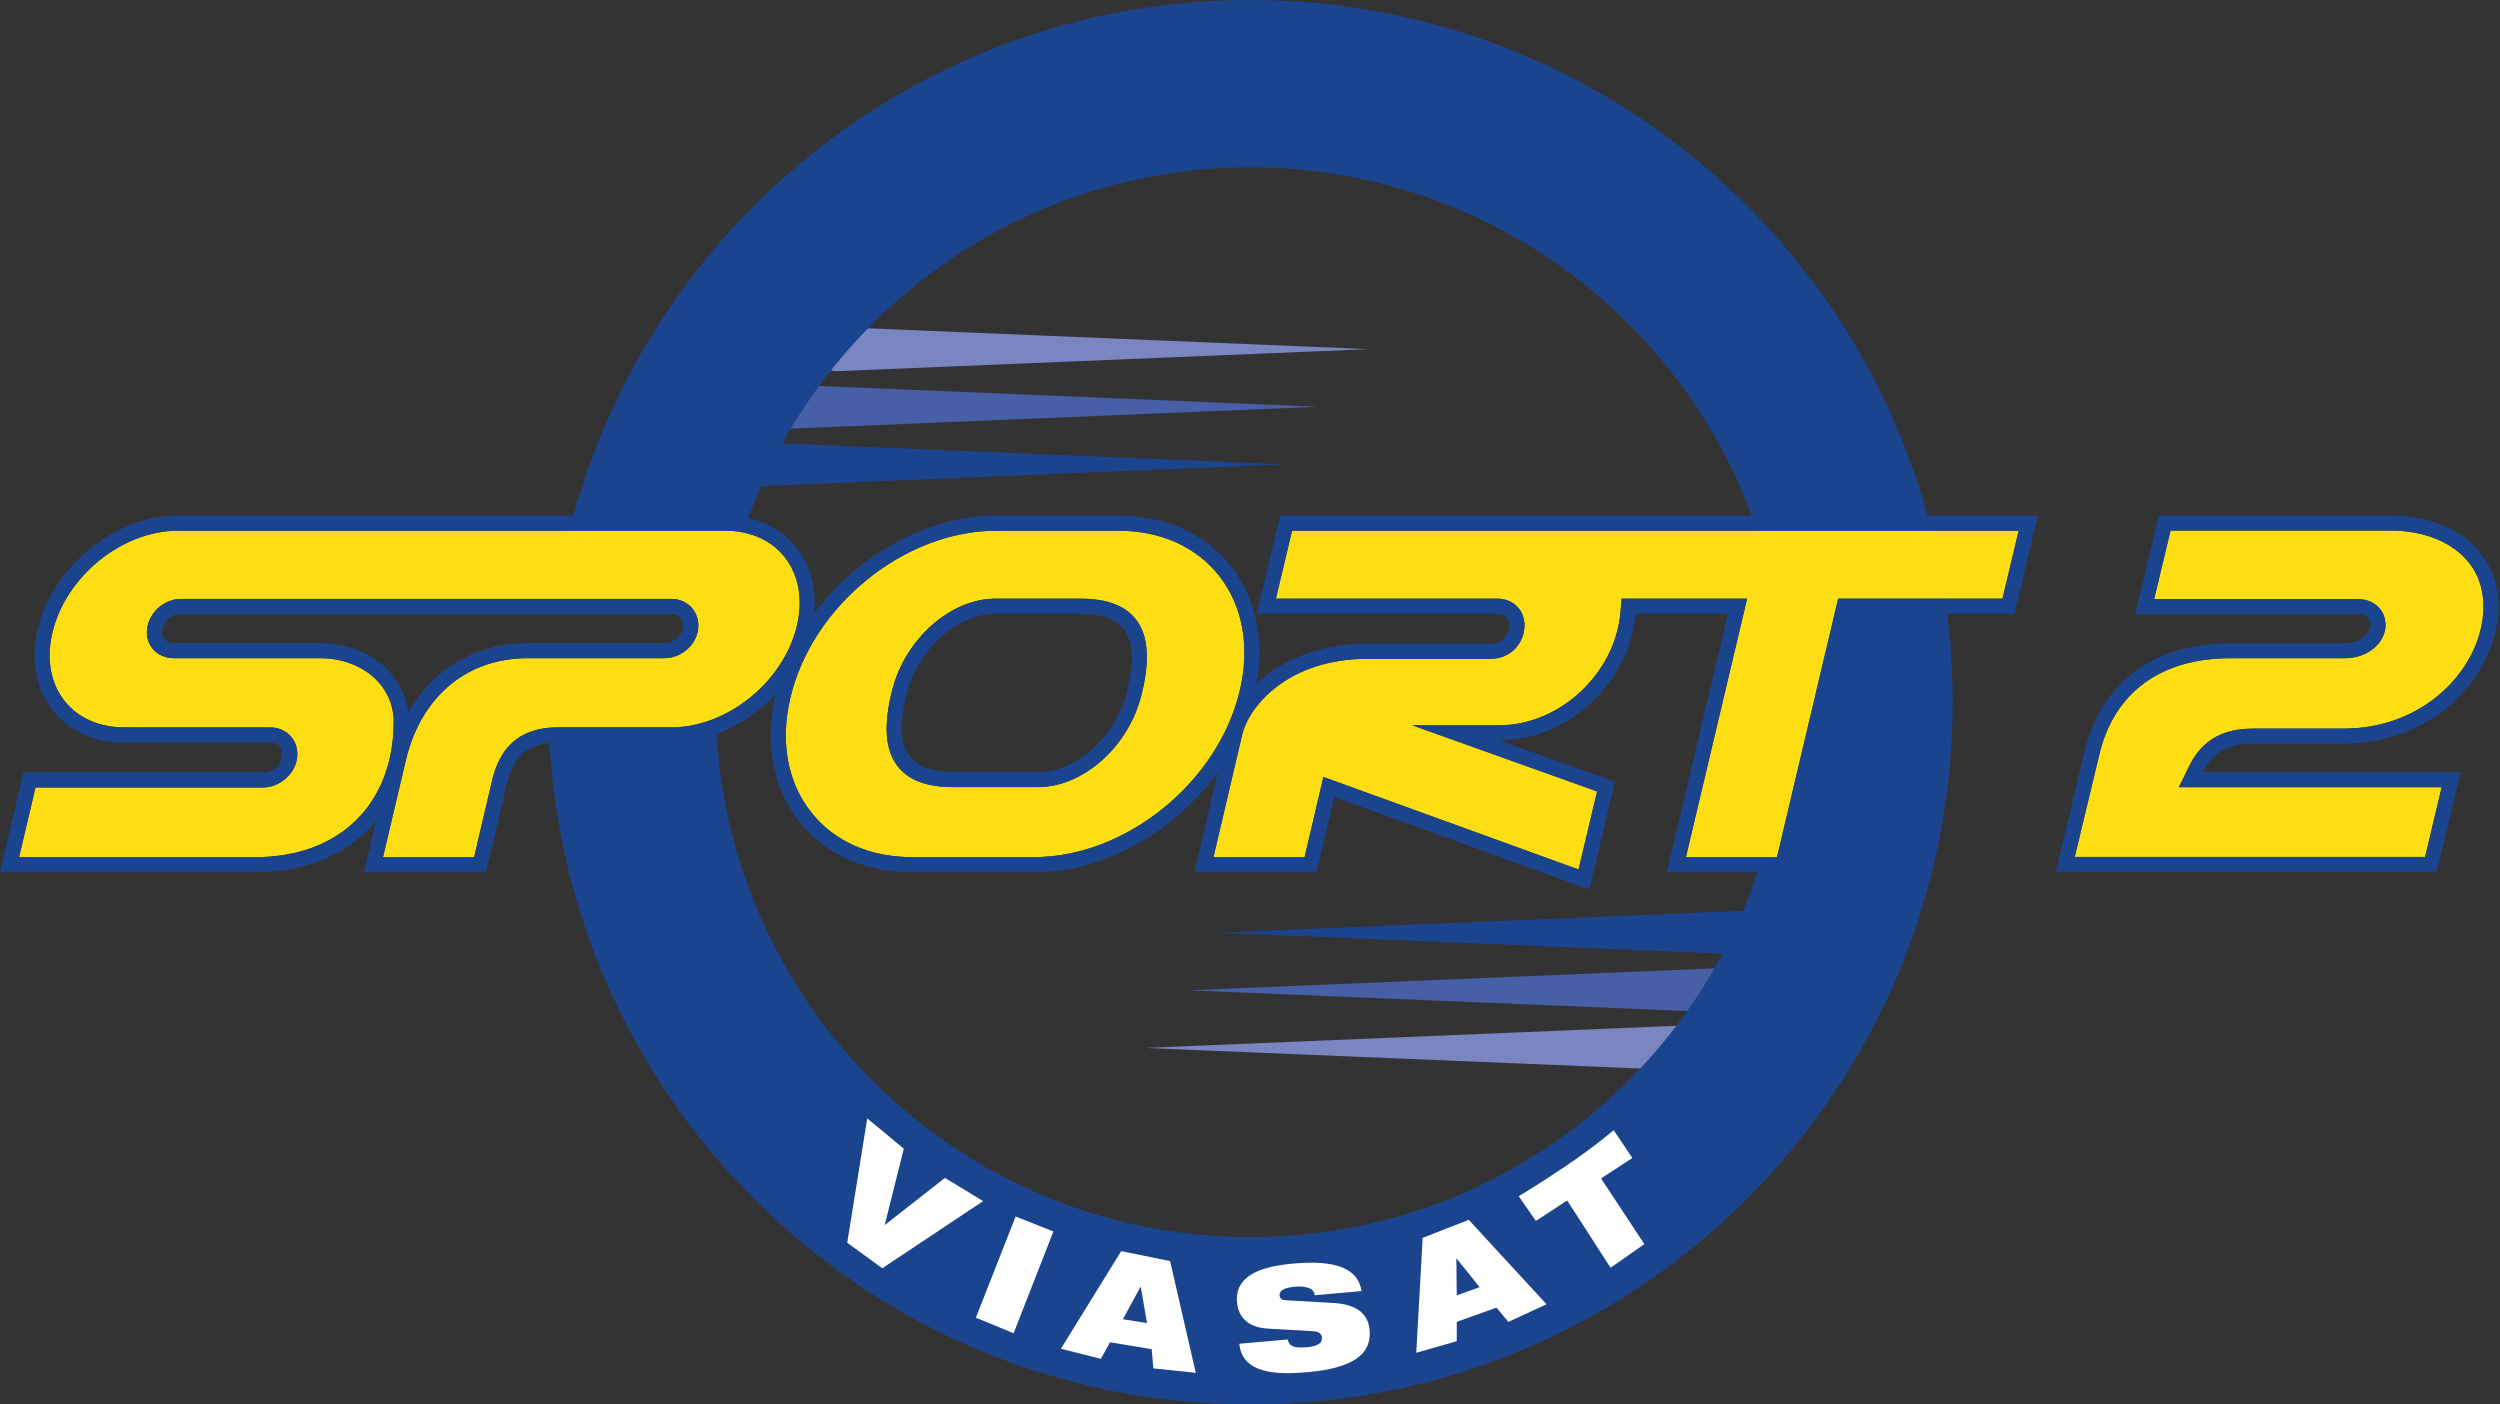
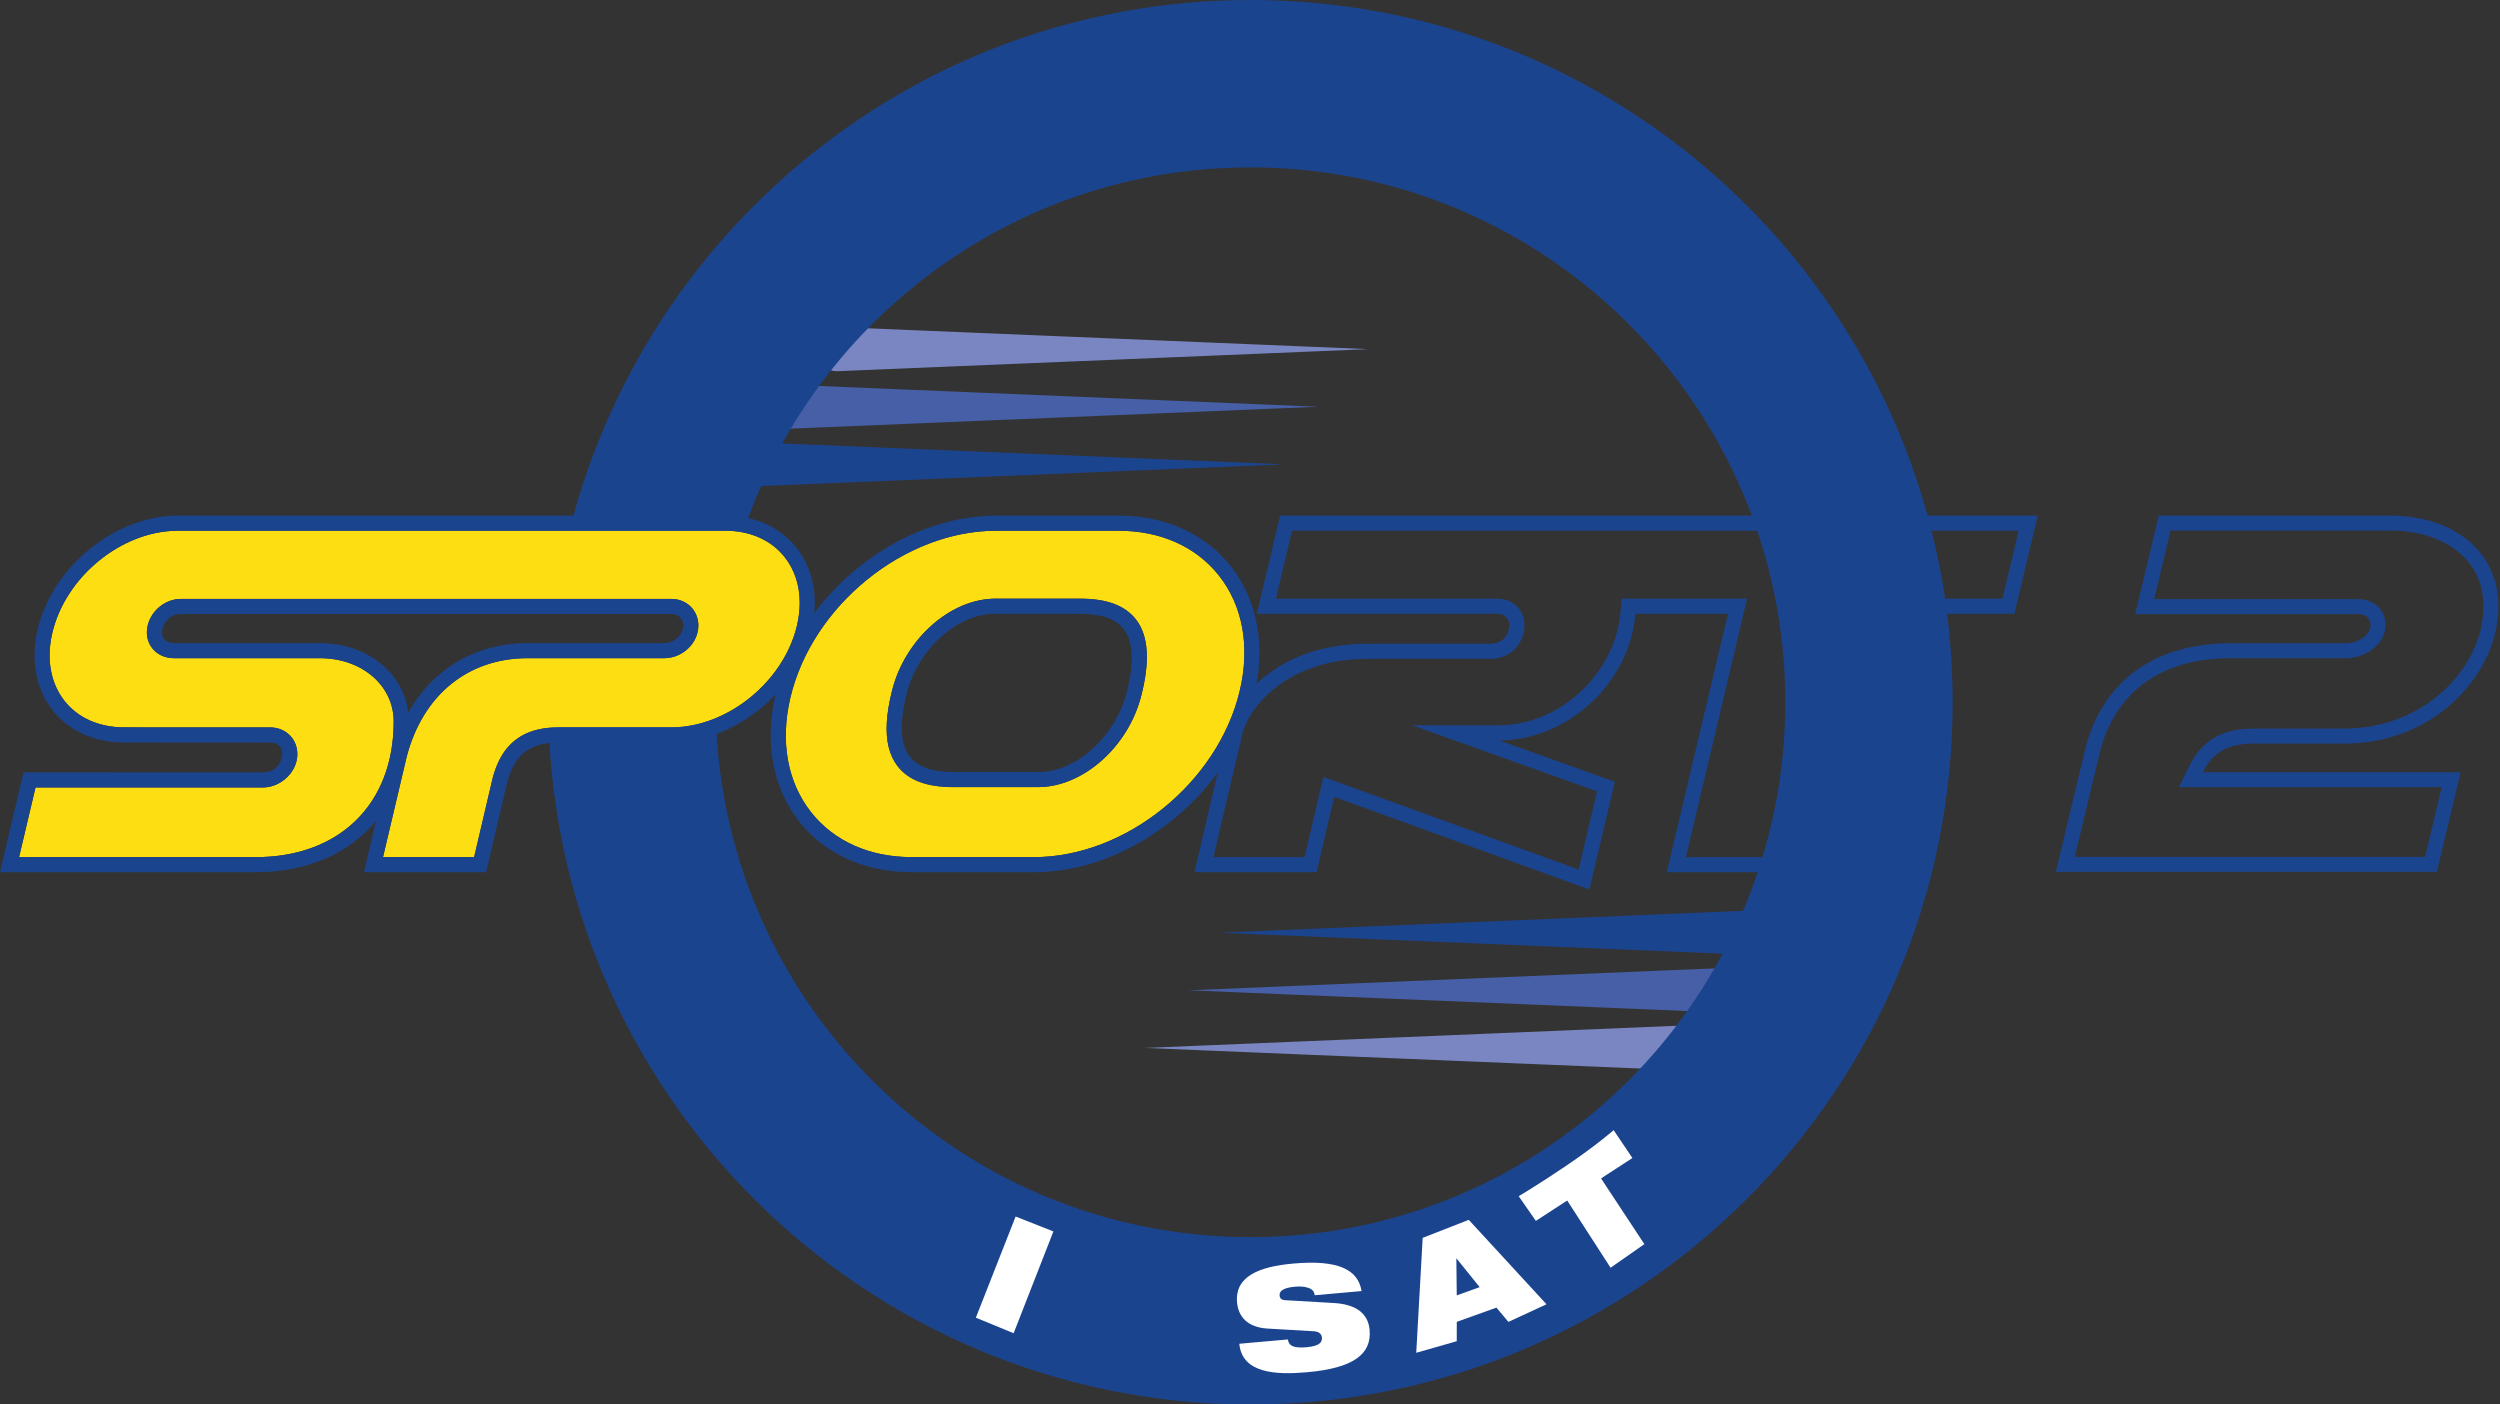
<svg xmlns="http://www.w3.org/2000/svg" xmlns:ns1="http://www.inkscape.org/namespaces/inkscape" width="356" height="200" id="svg2" version="1.1">
  <rect width="100%" height="100%" fill="#333333" stroke="none" />
  <g ns1:label="Layer 1" ns1:groupmode="layer" id="layer1" transform="translate(-315.272,-99.422)">
    <path id="path13609" d="m 422.423,168.689 75.659,-3.143 -75.659,-3.152 c -1.741,0 -3.18,1.411 -3.18,3.143 0,1.741 1.439,3.152 3.18,3.152" style="fill:#1b448f;fill-rule:nonzero;stroke:none" />
    <path id="path13613" d="m 427.341,160.486 75.659,-3.143 -75.659,-3.152 c -1.732,0 -3.18,1.411 -3.18,3.143 0,1.741 1.448,3.152 3.18,3.152" style="fill:#465fa6;fill-rule:nonzero;stroke:none" />
    <path id="path13617" d="m 434.477,152.283 75.659,-3.143 -75.659,-3.152 c -1.732,0 -3.18,1.411 -3.18,3.143 0,1.741 1.448,3.152 3.18,3.152" style="fill:#7a86c1;fill-rule:nonzero;stroke:none" />
    <path id="path13621" d="m 553.983,251.791 -75.659,-3.143 75.659,-3.152 c 1.741,0 3.18,1.402 3.18,3.143 0,1.741 -1.439,3.152 -3.18,3.152" style="fill:#7a86c1;fill-rule:nonzero;stroke:none" />
    <path id="path13625" d="m 560.19,243.584 -75.668,-3.143 75.668,-3.152 c 1.741,0 3.18,1.411 3.18,3.143 0,1.741 -1.439,3.152 -3.18,3.152" style="fill:#465fa6;fill-rule:nonzero;stroke:none" />
    <path id="path13629" d="m 564.465,235.383 -75.659,-3.143 75.659,-3.152 c 1.741,0 3.18,1.411 3.18,3.143 0,1.741 -1.439,3.152 -3.18,3.152" style="fill:#1b448f;fill-rule:nonzero;stroke:none" />
    <path id="path13633" d="m 493.337,99.422 c -48.912,0 -89.595,35.122 -98.273,81.523 l 24.373,0 c 8.256,-33.133 38.2,-57.69 73.899,-57.69 42.067,0 76.163,34.105 76.163,76.163 0,42.067 -34.095,76.172 -76.163,76.172 -41.93,0 -75.933,-33.885 -76.153,-75.759 l -23.833,0 c 0.22,55.042 44.889,99.592 99.986,99.592 55.225,0 99.995,-44.77 99.995,-100.005 0,-55.225 -44.77,-99.995 -99.995,-99.995" style="fill:#1b448f;fill-rule:nonzero;stroke:none" />
-     <path id="path13637" d="m 438.765,258.679 5.205,4.316 -2.703,10.812 0.037,0.028 8.531,-6.68 5.434,3.308 -14.358,9.557 -4.994,-3.629 2.85,-17.712 z" style="fill:#ffffff;fill-rule:nonzero;stroke:none" />
    <path id="path13641" d="m 459.897,272.654 5.379,2.126 -5.663,14.496 -5.379,-2.217 5.663,-14.404 z" style="fill:#ffffff;fill-rule:nonzero;stroke:none" />
-     <path id="path13645" d="m 466.348,291.481 5.681,1.439 1.319,-2.355 5.919,0.98 0.247,2.731 6.038,0.641 -3.656,-15.916 -6.964,-1.42 -8.586,13.9 z m 12.26,-3.647 -3.427,-0.559 2.492,-4.6 0.046,0.009 0.889,5.15 z" style="fill:#ffffff;fill-rule:nonzero;stroke:none" />
    <path id="path13649" d="m 495.76,288.611 c -2.85,-0.174 -4.151,-1.695 -4.334,-3.729 -0.33,-3.757 3.253,-5.104 7.972,-5.525 6.46,-0.586 9.273,0.87 9.759,3.913 l -6.671,0.596 c -0.055,-0.586 -0.431,-0.916 -0.98,-1.072 -0.522,-0.183 -1.182,-0.202 -1.814,-0.147 -1.704,0.147 -2.254,0.632 -2.208,1.237 0.037,0.412 0.247,0.66 0.825,0.687 l 6.936,0.403 c 2.932,0.174 4.838,1.347 5.058,3.812 0.321,3.537 -2.419,5.461 -8.861,6.038 -4.417,0.394 -9.282,0.211 -9.694,-4.05 l 6.918,-0.614 c 0.064,0.476 0.275,0.788 0.706,0.971 0.44,0.174 1.081,0.211 1.979,0.137 1.787,-0.165 2.227,-0.696 2.162,-1.384 -0.037,-0.431 -0.339,-0.834 -1.118,-0.889 l -6.634,-0.385" style="fill:#ffffff;fill-rule:nonzero;stroke:none" />
    <path id="path13653" d="m 516.948,292.057 5.763,-1.649 0.009,-2.758 5.644,-2.025 1.704,2.034 5.424,-2.511 -11.069,-12.022 -6.561,2.566 -0.916,16.365 z m 9.026,-9.346 -3.262,1.173 -0.055,-5.232 0.037,-0.009 3.28,4.068 z" style="fill:#ffffff;fill-rule:nonzero;stroke:none" />
    <path id="path13657" d="m 538.442,270.373 -4.462,2.905 -2.447,-3.519 c 0,0 2.63,-1.539 6.808,-4.362 4.178,-2.822 6.716,-5.04 6.716,-5.04 l 2.666,3.968 -4.462,2.905 6.167,9.355 -4.811,3.363 -6.176,-9.575" style="fill:#ffffff;fill-rule:nonzero;stroke:none" />
    <path id="path13661" d="m 429.152,185.268 c 0,-2.483 -0.733,-4.728 -2.144,-6.515 -1.924,-2.428 -4.93,-3.757 -8.476,-3.757 l -77.931,0 c -7.963,0 -15.971,6.506 -17.868,14.514 -0.889,3.738 -0.266,7.202 1.741,9.74 1.915,2.419 4.93,3.748 8.485,3.748 0,0 20.827,0.009 20.827,0.009 1.2,0 2.309,0.522 3.024,1.42 0.724,0.916 0.971,2.144 0.687,3.363 -0.495,2.107 -2.593,3.766 -4.765,3.766 0,0 -25.528,0 -32.4,0 -0.486,2.043 -1.64,6.918 -2.346,9.923 l 33.692,0 c 11.939,0 19.655,-7.578 19.655,-19.306 0,-5.14 -4.527,-9.026 -10.51,-9.026 l -20.8,0 c -1.246,0 -2.355,-0.504 -3.06,-1.402 -0.715,-0.898 -0.944,-2.053 -0.66,-3.253 0.513,-2.162 2.547,-3.784 4.728,-3.784 l 69.849,0 c 1.21,0 2.318,0.513 3.033,1.42 0.522,0.669 0.806,1.494 0.806,2.364 0,0.33 -0.046,0.66 -0.119,0.99 -0.495,2.089 -2.529,3.665 -4.728,3.665 l -19.462,0 c -8.503,0 -14.945,5.25 -17.236,14.056 -0.009,0.064 -2.474,10.519 -3.363,14.276 l 12.975,0 c 0.586,-2.529 2.657,-11.344 2.657,-11.344 l 0.018,-0.046 c 0.852,-3.042 2.758,-7.092 9.319,-7.092 l 16.108,0 c 7.963,0 15.971,-6.497 17.868,-14.477 0.266,-1.118 0.394,-2.208 0.394,-3.253" style="fill:#fdde12;fill-rule:nonzero;stroke:none" />
    <path id="path13665" d="m 477.781,198.516 c -1.86,7.285 -8.311,12.993 -14.688,12.993 l -12.077,0 c -3.793,0 -6.396,-0.99 -7.944,-3.015 -1.164,-1.512 -1.668,-3.546 -1.521,-6.158 0.073,-1.384 0.33,-2.941 0.77,-4.673 1.869,-7.285 8.32,-12.993 14.697,-12.993 l 12.077,0 c 3.812,0 6.414,0.98 7.963,2.996 1.759,2.318 1.998,5.864 0.724,10.849 m 11.051,-17.144 c -3.253,-4.114 -8.329,-6.377 -14.294,-6.377 l -17.419,0 c -13.048,0 -26.197,10.657 -29.294,23.769 -1.484,6.249 -0.431,12.058 2.96,16.338 3.253,4.114 8.329,6.377 14.313,6.377 l 17.428,0 c 13.057,0 26.197,-10.638 29.285,-23.705 1.494,-6.267 0.431,-12.095 -2.978,-16.402" style="fill:#fdde12;fill-rule:nonzero;stroke:none" />
-     <path id="path13669" d="m 655.668,174.972 -31.31,0 -2.337,9.768 29.01,0 c 2.318,0 3.94,1.549 3.94,3.757 0,2.245 -2.318,4.655 -5.782,4.655 l -16.292,0 c -9.951,0 -16.594,4.884 -18.692,13.744 0,0.009 -2.337,9.749 -3.491,14.551 l 49.892,0 c 0.476,-2.016 1.649,-6.936 2.364,-9.923 l -37.431,0 1.503,-3.06 c 2.318,-4.737 6.35,-5.287 9.19,-5.287 l 12.773,0 c 10.62,0 17.849,-7.101 19.508,-14.111 0.88,-3.738 0.302,-7.037 -1.668,-9.529 -2.291,-2.886 -6.359,-4.563 -11.179,-4.563" style="fill:#fdde12;fill-rule:nonzero;stroke:none" />
-     <path id="path13675" d="m 528.505,184.672 c 2.181,0 3.858,1.585 3.858,3.784 0,2.392 -1.814,4.783 -4.847,4.783 l -17.556,0 c -11.124,0 -16.823,6.634 -17.804,10.812 0,0 -2.804,11.976 -4.087,17.428 l 12.975,0 c 0.559,-2.373 2.685,-11.417 2.685,-11.417 0,0 32.345,11.729 36.331,13.176 0.687,-2.877 2.071,-8.741 2.639,-11.115 -2.877,-1.026 -26.325,-9.42 -26.325,-9.42 l 12.388,0 c 8.604,0 16.503,-7.358 17.263,-16.072 l 0.174,-1.961 17.859,0 c 0,0 -7.633,32.244 -8.714,36.808 l 12.975,0 c 0.706,-3.024 8.705,-36.808 8.705,-36.808 l 23.402,0 c 0.476,-2.016 1.594,-6.707 2.309,-9.676 l -103.477,0 c -0.476,2.016 -1.594,6.707 -2.3,9.676 l 31.548,0" style="fill:#fdde12;fill-rule:nonzero;stroke:none" />
    <path id="path13679" d="m 655.668,174.972 c 4.82,0 8.888,1.677 11.179,4.563 1.97,2.492 2.547,5.791 1.668,9.529 -1.658,7.01 -8.888,14.111 -19.508,14.111 l -12.773,0 c -2.841,0 -6.872,0.55 -9.19,5.287 l -1.503,3.06 37.431,0 c -0.715,2.987 -1.888,7.908 -2.364,9.923 l -49.892,0 c 1.155,-4.801 3.491,-14.542 3.491,-14.551 2.098,-8.861 8.741,-13.744 18.692,-13.744 l 16.292,0 c 3.464,0 5.782,-2.41 5.782,-4.655 0,-2.208 -1.622,-3.757 -3.94,-3.757 l -29.01,0 2.337,-9.768 31.31,0 z m 0,-2.126 -32.987,0 -3.354,14.019 31.704,0 c 1.164,0 1.823,0.623 1.823,1.631 0,0.98 -1.329,2.529 -3.665,2.529 l -16.292,0 c -10.996,0 -18.445,5.58 -20.763,15.385 l -4.114,17.162 54.263,0 3.381,-14.175 -36.707,0 c 1.503,-3.07 3.848,-4.087 7.275,-4.087 l 12.773,0 c 12.095,0 19.81,-8.274 21.579,-15.76 2.373,-10.033 -4.701,-16.704 -14.917,-16.704" style="fill:#1b448f;fill-rule:nonzero;stroke:none" />
    <path id="path13685" d="m 499.259,174.994 c -0.476,2.016 -1.594,6.707 -2.3,9.676 l 31.548,0 c 2.172,0 3.848,1.585 3.848,3.784 0,2.392 -1.805,4.783 -4.838,4.783 l -17.556,0 c -11.124,0 -16.823,6.634 -17.804,10.812 0,0 -2.813,11.985 -4.087,17.428 l 12.975,0 c 0.559,-2.373 2.676,-11.417 2.676,-11.417 0,0 32.354,11.738 36.34,13.185 0.678,-2.886 2.062,-8.741 2.63,-11.124 -2.868,-1.026 -26.316,-9.42 -26.316,-9.42 l 12.388,0 c 8.595,0 16.503,-7.358 17.263,-16.072 l 0.165,-1.961 17.868,0 c 0,0 -7.633,32.244 -8.714,36.808 l 12.966,0 c 0.715,-3.024 8.714,-36.808 8.714,-36.808 l 23.402,0 c 0.476,-2.016 1.594,-6.707 2.3,-9.676 l -103.468,0 z m 102.863,11.829 -23.393,0 -8.714,36.798 -17.391,0 8.714,-36.798 -13.176,0 c -0.87,10.107 -9.896,18.033 -19.398,18.033 l 16.466,5.892 -3.629,15.339 -36.34,-13.185 -2.511,10.721 -17.391,0 4.701,-20.058 c 1.292,-5.47 7.981,-12.48 19.902,-12.48 l 17.556,0 c 1.503,0 2.318,-0.825 2.63,-2.126 0.266,-1.109 -0.339,-2.135 -1.64,-2.135 l -34.269,0 3.326,-13.983 107.885,0 -3.326,13.983" style="fill:#1b448f;fill-rule:nonzero;stroke:none" />
    <path id="path13689" d="m 428.755,188.52 c -1.888,7.981 -9.905,14.477 -17.868,14.477 l -16.108,0 c -6.561,0 -8.457,4.05 -9.319,7.092 l -0.009,0.046 c 0,0 -2.08,8.815 -2.666,11.344 l -12.975,0 c 0.889,-3.757 3.354,-14.212 3.372,-14.276 2.282,-8.806 8.723,-14.056 17.226,-14.056 l 19.462,0 c 2.199,0 4.233,-1.576 4.728,-3.665 0.083,-0.33 0.119,-0.66 0.119,-0.99 0,-0.87 -0.275,-1.695 -0.806,-2.364 -0.715,-0.907 -1.814,-1.42 -3.033,-1.42 l -69.849,0 c -2.181,0 -4.215,1.622 -4.728,3.784 -0.284,1.2 -0.055,2.355 0.66,3.253 0.706,0.889 1.823,1.402 3.06,1.402 l 20.8,0 c 5.993,0 10.51,3.885 10.51,9.026 0,11.729 -7.715,19.306 -19.655,19.306 l -33.692,0 c 0.715,-3.005 1.86,-7.88 2.346,-9.923 6.872,0 32.4,0 32.4,0 2.172,0 4.27,-1.659 4.774,-3.766 0.284,-1.219 0.037,-2.447 -0.696,-3.363 -0.715,-0.898 -1.814,-1.42 -3.024,-1.42 0,0 -20.827,-0.009 -20.827,-0.009 -3.555,0 -6.57,-1.329 -8.485,-3.748 -2.007,-2.538 -2.63,-6.002 -1.741,-9.74 1.897,-8.008 9.905,-14.514 17.868,-14.514 l 77.931,0 c 3.546,0 6.561,1.329 8.476,3.757 1.42,1.787 2.144,4.032 2.144,6.515 0,1.045 -0.128,2.135 -0.394,3.253 m -55.353,12.37 c -0.687,-5.8 -6.02,-9.887 -12.581,-9.887 l -20.8,0 c -1.127,0 -1.915,-0.77 -1.622,-2.016 0.275,-1.155 1.246,-2.135 2.63,-2.135 l 69.849,0 c 1.182,0 1.906,0.953 1.631,2.135 -0.275,1.173 -1.457,2.016 -2.639,2.016 l -19.462,0 c -7.275,0 -13.451,3.583 -17.006,9.887 m 45.128,-28.048 -77.931,0 c -8.916,0 -17.849,7.266 -19.957,16.173 -2.107,8.916 3.399,16.136 12.315,16.136 l 20.827,0.009 c 1.246,0 1.915,0.889 1.622,2.135 -0.348,1.466 -1.466,2.117 -2.676,2.117 l -34.105,-0.009 -3.354,14.221 36.404,0 c 7.349,0 13.323,-2.666 17.144,-7.321 l -1.723,7.321 17.391,0 3.042,-12.947 c 0.889,-3.152 2.556,-5.525 7.248,-5.525 l 16.108,0 c 8.916,0 17.849,-7.22 19.957,-16.136 2.117,-8.906 -3.399,-16.173 -12.315,-16.173" style="fill:#1b448f;fill-rule:nonzero;stroke:none" />
    <path id="path13693" d="m 457.015,184.675 12.077,0 c 3.812,0 6.423,0.98 7.963,2.996 1.759,2.309 2.007,5.855 0.724,10.849 -1.86,7.285 -8.311,12.984 -14.688,12.984 l -12.077,0 c -3.793,0 -6.396,-0.98 -7.944,-3.005 -1.155,-1.512 -1.659,-3.546 -1.521,-6.158 0.073,-1.393 0.33,-2.95 0.779,-4.673 1.869,-7.285 8.32,-12.993 14.688,-12.993 m 0.101,-9.676 c -13.048,0 -26.197,10.657 -29.294,23.76 -1.475,6.258 -0.431,12.058 2.969,16.347 3.244,4.105 8.329,6.368 14.313,6.368 l 17.419,0 c 13.057,0 26.206,-10.629 29.294,-23.705 1.484,-6.267 0.431,-12.095 -2.978,-16.402 -3.253,-4.105 -8.329,-6.368 -14.303,-6.368 l -17.419,0 z m 11.857,11.829 -12.077,0 c -5.305,0 -10.895,5.04 -12.489,11.261 -2.172,8.522 0.586,11.27 6.726,11.27 l 12.077,0 c 5.305,0 10.895,-5.049 12.489,-11.27 2.272,-8.897 -0.88,-11.261 -6.726,-11.261 m 24.932,11.435 c -3.317,14.019 -17.364,25.363 -31.383,25.363 l -17.419,0 c -14.019,0 -22.697,-11.344 -19.371,-25.363 3.317,-14.01 17.373,-25.418 31.383,-25.418 l 17.419,0 c 14.019,0 22.697,11.408 19.37,25.418" style="fill:#1b448f;fill-rule:nonzero;stroke:none" />
  </g>
</svg>